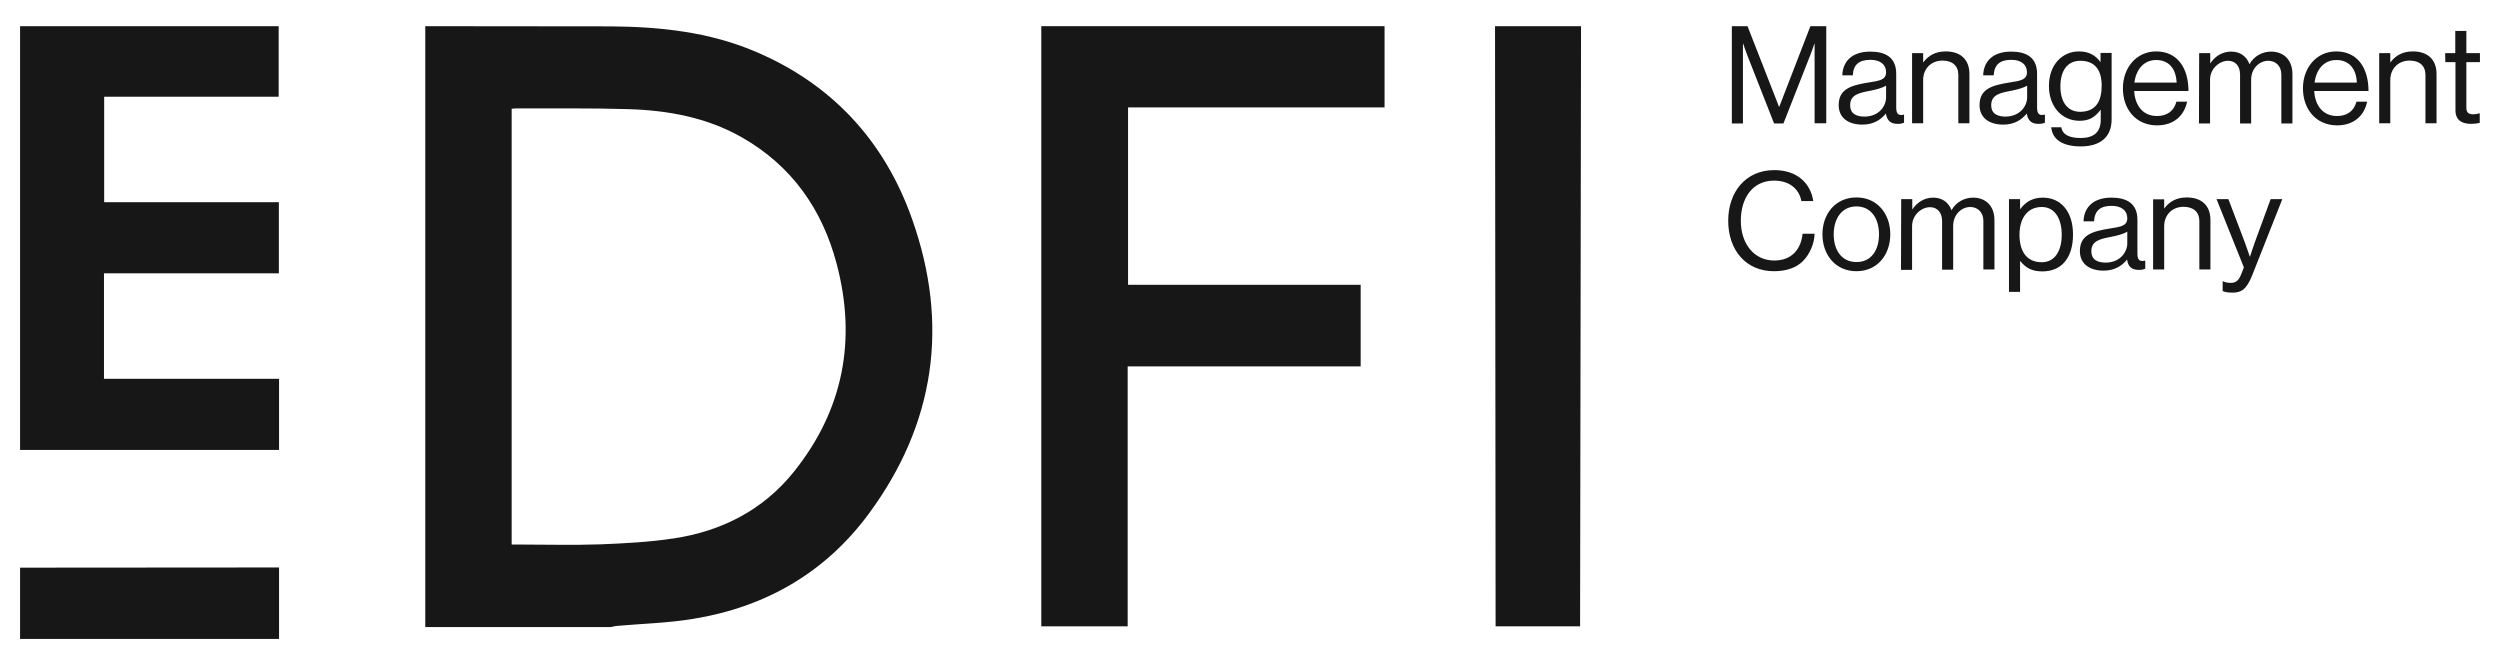
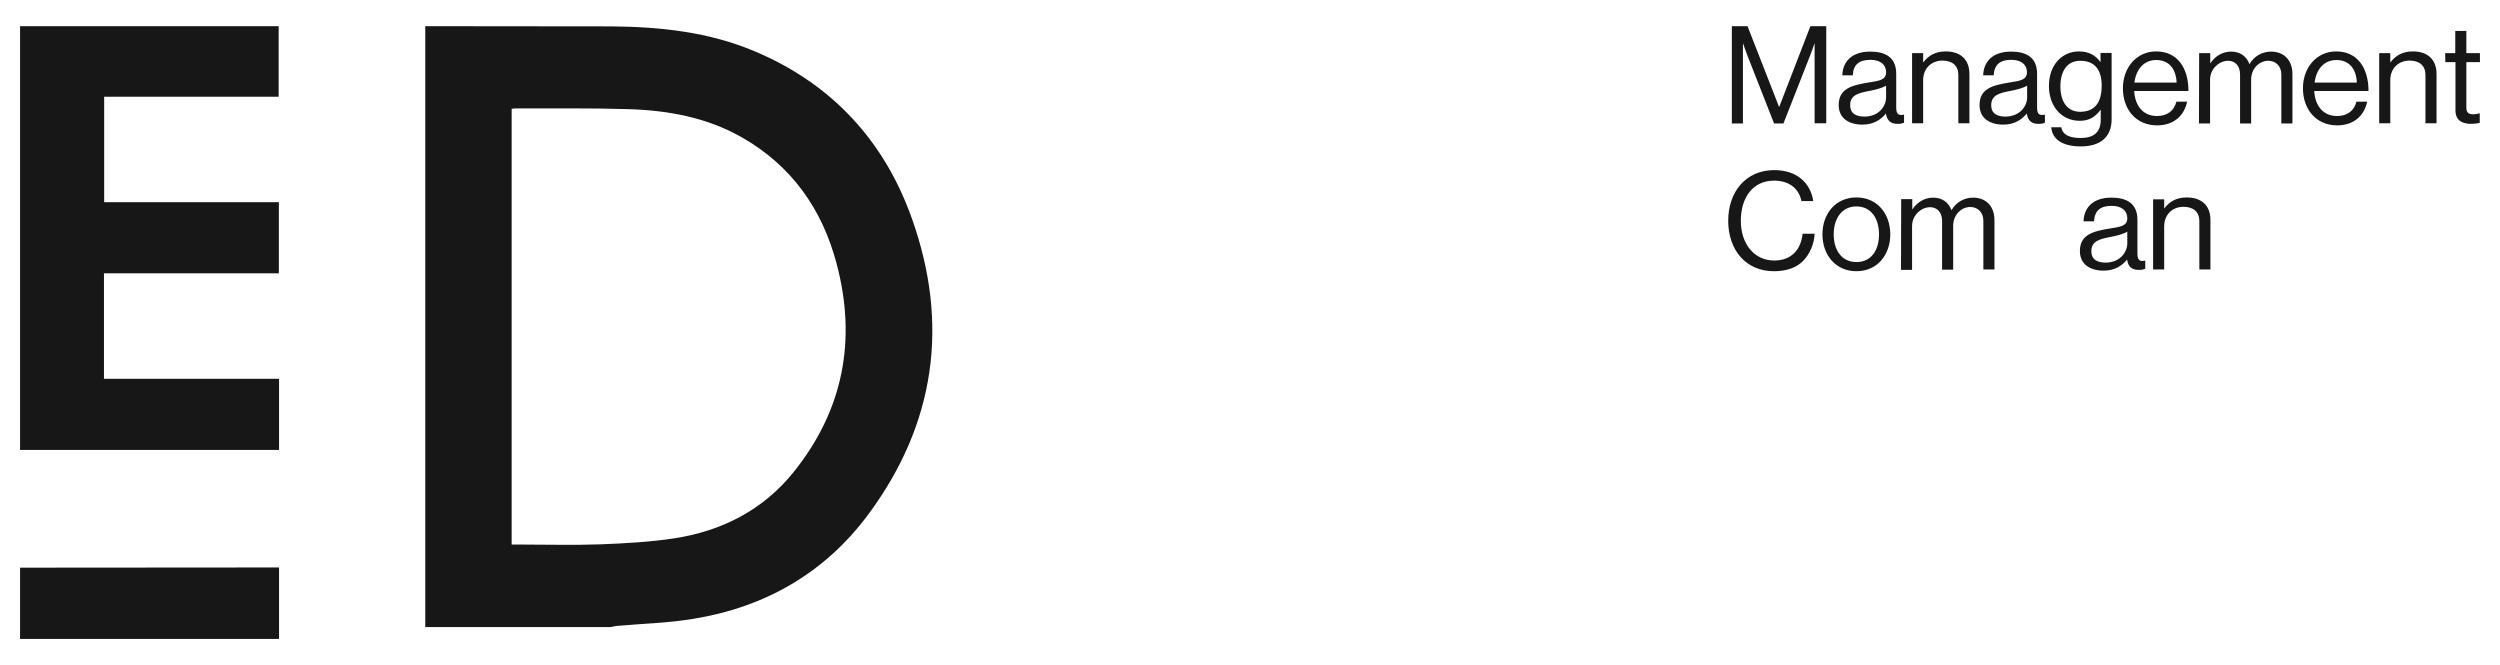
<svg xmlns="http://www.w3.org/2000/svg" id="uuid-3d01155f-6fa1-4b6d-bd44-1235f866c3e9" x="0px" y="0px" viewBox="0 0 1308 348" xml:space="preserve">
  <path fill="#171717" d="M222.4,13.7l97.2,0.1c25.8,0.2,51.3,2.9,75.4,13.1c40.3,17,67.8,46.9,82.2,87.7 c19.5,55,12.2,107.1-22.8,154.4c-22.8,30.8-54.1,48.7-91.8,54.8c-13.2,2.2-26.8,2.5-40.1,3.7c-1,0.1-2,0.4-2.9,0.6h-97.1V13.7z  M267.7,284.9c1.5,0,2.9,0,4.2,0c14,0,28.1,0.4,42.1-0.1c12.9-0.5,25.8-1.2,38.5-3.1c25.1-3.8,46.7-14.8,62.8-34.8 c26-32.4,33-69.2,22.4-109c-7.5-28.4-23.5-51.2-49.5-66c-18.4-10.5-38.8-14.2-59.7-14.8c-19.3-0.6-38.7-0.3-58-0.4 c-0.9,0-1.8,0.1-2.8,0.2V284.9z" />
-   <path fill="#171717" d="M544.9,13.7h179.5v42.5H590.2V149h121.7v42.7H590v136h-45.2V13.7z" />
  <path fill="#171717" d="M10.5,13.7h135.3v36.9H54.5v55.2h91.4V143H54.4v55.2h91.6v37.2H10.5V13.7L10.5,13.7z" />
-   <path fill="#171717" d="M826.7,327.7h-44.2l-0.3-314h45L826.7,327.7L826.7,327.7z" />
  <path fill="#171717" d="M146,296.9v37.4H10.5V297L146,296.9L146,296.9z" />
  <path fill="#171717" d="M906.1,13.7h8.2l16.5,42.2h0.1l16.3-42.2h8.3v50.8h-6.1V22.8h-0.1c0,0-1.3,4-2.3,6.4l-13.9,35.4h-4.9 l-13.9-35.4c-1-2.6-2.3-6.4-2.3-6.4h-0.1v41.8h-5.8L906.1,13.7L906.1,13.7z" />
  <path fill="#171717" d="M986.7,59.4L986.7,59.4c-2.3,2.8-6,5.8-12.3,5.8c-7,0-12.4-3.3-12.4-10.2c0-8.7,6.8-10.4,16-11.9 c5.2-0.8,8.8-1.3,8.8-5.3s-3-6.5-8.2-6.5c-6,0-9,2.6-9.2,8.1h-5.5c0.2-7.1,4.9-12.4,14.6-12.4c7.8,0,13.6,2.9,13.6,11.6v17.5 c0,3,0.7,4.6,3.9,3.9h0.2v4.2c-0.7,0.3-1.6,0.6-3.1,0.6C989.3,64.9,987.3,63.2,986.7,59.4z M986.8,51v-6.2c-1.9,1.2-5.3,2.1-8.4,2.7 c-5.8,1.1-10.4,2.1-10.4,7.5c0,4.9,3.8,6,7.6,6C983.4,60.9,986.8,55.2,986.8,51L986.8,51z" />
  <path fill="#171717" d="M1006.2,32.6h0.1c2.6-3.5,6.3-5.7,11.7-5.7c7.7,0,12.4,4.2,12.4,11.8v25.8h-5.8V39.2c0-4.8-3.1-7.5-8.3-7.5 c-5.8,0-10.1,4.1-10.1,10.2v22.6h-5.8V27.8h5.8V32.6L1006.2,32.6z" />
  <path fill="#171717" d="M1060.4,59.4L1060.4,59.4c-2.3,2.8-6,5.8-12.3,5.8c-7,0-12.4-3.3-12.4-10.2c0-8.7,6.8-10.4,16-11.9 c5.2-0.8,8.8-1.3,8.8-5.3s-3-6.5-8.2-6.5c-6,0-8.9,2.6-9.2,8.1h-5.5c0.2-7.1,4.9-12.4,14.6-12.4c7.8,0,13.6,2.9,13.6,11.6v17.5 c0,3,0.7,4.6,3.9,3.9h0.2v4.2c-0.7,0.3-1.6,0.6-3.1,0.6C1063,64.9,1061,63.2,1060.4,59.4z M1060.6,51v-6.2c-1.9,1.2-5.3,2.1-8.4,2.7 c-5.8,1.1-10.4,2.1-10.4,7.5c0,4.9,3.8,6,7.6,6C1057.1,60.9,1060.6,55.2,1060.6,51L1060.6,51z" />
  <path fill="#171717" d="M1073.2,66.6h5.3c0.6,4,4.4,5.6,10.1,5.6c6.8,0,10.5-3,10.5-9.5v-5.2h-0.1c-2.7,3.5-5.6,5.7-10.9,5.7 c-9.5,0-16.1-7.6-16.1-18.2c0-11.4,7.2-18.1,15.7-18.1c5.3,0,8.7,2.1,11.2,5.5h0.1v-4.7h5.8v34.7c0,9.7-6.4,14.2-16.1,14.2 S1073.8,72.9,1073.2,66.6L1073.2,66.6z M1099.6,44.8c0-8-3.4-13-11.2-13c-6.9,0-10.4,5.4-10.4,13.4s3.6,13.3,10.4,13.3 C1096.9,58.4,1099.6,52.5,1099.6,44.8L1099.6,44.8z" />
  <path fill="#171717" d="M1110.7,46.2c0-10.7,7-19.3,17.4-19.3c11,0,16.9,8.5,16.9,20.7h-28.4c0.4,7.5,4.5,13.1,11.9,13.1 c5.3,0,8.9-2.6,10.2-7.5h5.6c-1.7,7.9-7.5,12.4-15.8,12.4C1117.2,65.5,1110.7,56.9,1110.7,46.2z M1116.7,43.2h22.1 c-0.3-7.3-4.1-11.8-10.7-11.8S1117.6,36.5,1116.7,43.2L1116.7,43.2z" />
  <path fill="#171717" d="M1150.6,27.8h5.8v5.3h0.1c2.3-3.6,6.2-6.1,10.8-6.1s8,2.3,9.6,6.5h0.1c2.3-4.2,6.8-6.5,11.2-6.5 c6.5,0,11.2,4.2,11.2,11.8v25.8h-5.8V39c0-4.6-3.1-7.2-6.8-7.2c-4.8,0-9,4.1-9,9.9v22.9h-5.8V39c0-4.6-2.6-7.2-6.3-7.2 c-4.5,0-9.4,4.1-9.4,9.9v22.9h-5.8L1150.6,27.8L1150.6,27.8z" />
  <path fill="#171717" d="M1204.9,46.2c0-10.7,7-19.3,17.4-19.3c11,0,16.9,8.5,16.9,20.7h-28.4c0.4,7.5,4.5,13.1,11.9,13.1 c5.3,0,8.9-2.6,10.2-7.5h5.6c-1.7,7.9-7.5,12.4-15.8,12.4C1211.5,65.5,1204.9,56.9,1204.9,46.2z M1211,43.2h22.1 c-0.3-7.3-4.1-11.8-10.7-11.8S1211.8,36.5,1211,43.2L1211,43.2z" />
  <path fill="#171717" d="M1250.6,32.6h0.1c2.6-3.5,6.3-5.7,11.7-5.7c7.7,0,12.4,4.2,12.4,11.8v25.8h-5.8V39.2c0-4.8-3.1-7.5-8.3-7.5 c-5.8,0-10.1,4.1-10.1,10.2v22.6h-5.8V27.8h5.8V32.6L1250.6,32.6z" />
  <path fill="#171717" d="M1279.3,27.8h5.3V16.2h5.8v11.6h7.1v4.7h-7.1v23.9c0,2.6,1.3,3.4,3.7,3.4c1.1,0,2.4-0.3,3.1-0.5h0.2v5 c-1.3,0.3-2.9,0.5-4.6,0.5c-4.7,0-8.1-1.9-8.1-7.1V32.5h-5.3L1279.3,27.8L1279.3,27.8z" />
  <path fill="#171717" d="M904.2,115.5c0-14.9,9-26.5,24.1-26.5c11.9,0,19,6.8,20.4,16.2h-6.2c-1.2-6.3-6.2-10.7-14.3-10.7 c-11.2,0-17.4,9-17.4,21s6.9,20.8,17.5,20.8c9.6,0,14.1-6.5,14.8-14h6.3c-0.1,5-2.5,10.7-6.1,14.3c-3.5,3.5-8.7,5.3-15.2,5.3 C913.5,141.9,904.2,130.9,904.2,115.5L904.2,115.5z" />
  <path fill="#171717" d="M953.5,122.6c0-10.7,6.8-19.3,17.8-19.3S989,112,989,122.6s-6.7,19.3-17.7,19.3S953.5,133.3,953.5,122.6z  M983.1,122.6c0-8.1-4-14.6-11.8-14.6s-11.9,6.5-11.9,14.6s4,14.5,11.9,14.5S983.1,130.7,983.1,122.6z" />
  <path fill="#171717" d="M994.7,104.2h5.8v5.3h0.1c2.3-3.5,6.2-6.1,10.8-6.1s8,2.3,9.6,6.5h0.1c2.3-4.2,6.8-6.5,11.2-6.5 c6.5,0,11.2,4.2,11.2,11.8V141h-5.8v-25.5c0-4.5-3.1-7.2-6.8-7.2c-4.8,0-9,4.1-9,9.9v22.9h-5.8v-25.5c0-4.5-2.6-7.2-6.3-7.2 c-4.5,0-9.4,4.1-9.4,9.9v22.9h-5.8L994.7,104.2L994.7,104.2z" />
-   <path fill="#171717" d="M1051.1,104.2h5.8v5.2h0.1c2.8-3.8,6.5-6,11.8-6c9.3,0,15.8,7.1,15.8,19.3s-6,19.3-16,19.3 c-5,0-8.5-1.5-11.6-5.4h-0.1v16.1h-5.8L1051.1,104.2L1051.1,104.2z M1078.7,122.8c0-8.2-3.5-14.5-10.4-14.5c-8,0-11.7,6.5-11.7,14.5 s3.2,14.4,11.7,14.4C1075.2,137.2,1078.7,131.1,1078.7,122.8L1078.7,122.8z" />
  <path fill="#171717" d="M1112.9,135.8L1112.9,135.8c-2.3,2.8-6,5.8-12.3,5.8c-7,0-12.4-3.3-12.4-10.2c0-8.7,6.8-10.4,16-11.9 c5.2-0.8,8.8-1.3,8.8-5.3s-3-6.5-8.2-6.5c-6,0-8.9,2.6-9.2,8.1h-5.5c0.2-7.1,4.9-12.4,14.6-12.4c7.8,0,13.6,2.9,13.6,11.6v17.5 c0,3,0.7,4.6,3.9,3.9h0.2v4.2c-0.7,0.3-1.6,0.6-3.1,0.6C1115.4,141.3,1113.4,139.6,1112.9,135.8L1112.9,135.8z M1113,127.4v-6.2 c-1.9,1.2-5.3,2.1-8.4,2.7c-5.8,1.1-10.4,2.1-10.4,7.5c0,4.9,3.8,6,7.6,6C1109.5,137.3,1113,131.6,1113,127.4L1113,127.4z" />
  <path fill="#171717" d="M1132.3,109h0.1c2.6-3.5,6.3-5.7,11.7-5.7c7.7,0,12.4,4.2,12.4,11.8V141h-5.8v-25.3c0-4.8-3.1-7.5-8.3-7.5 c-5.8,0-10.1,4.1-10.1,10.2V141h-5.8v-36.7h5.8V109L1132.3,109z" />
-   <path fill="#171717" d="M1162.9,152.3v-5.1h0.3c0.8,0.4,2,0.8,3.9,0.8c2.4,0,4.1-0.9,5.5-4.5l1.4-3.6l-14.3-35.7h6.2l8.7,22.9 c1.1,3,2.5,7.2,2.5,7.2h0.1c0,0,1.3-4.1,2.4-7.2l8.4-22.9h6.1l-15.7,39.7c-3,7.6-5.8,9.2-10.3,9.2 C1165.9,153.1,1164.4,152.9,1162.9,152.3L1162.9,152.3z" />
</svg>